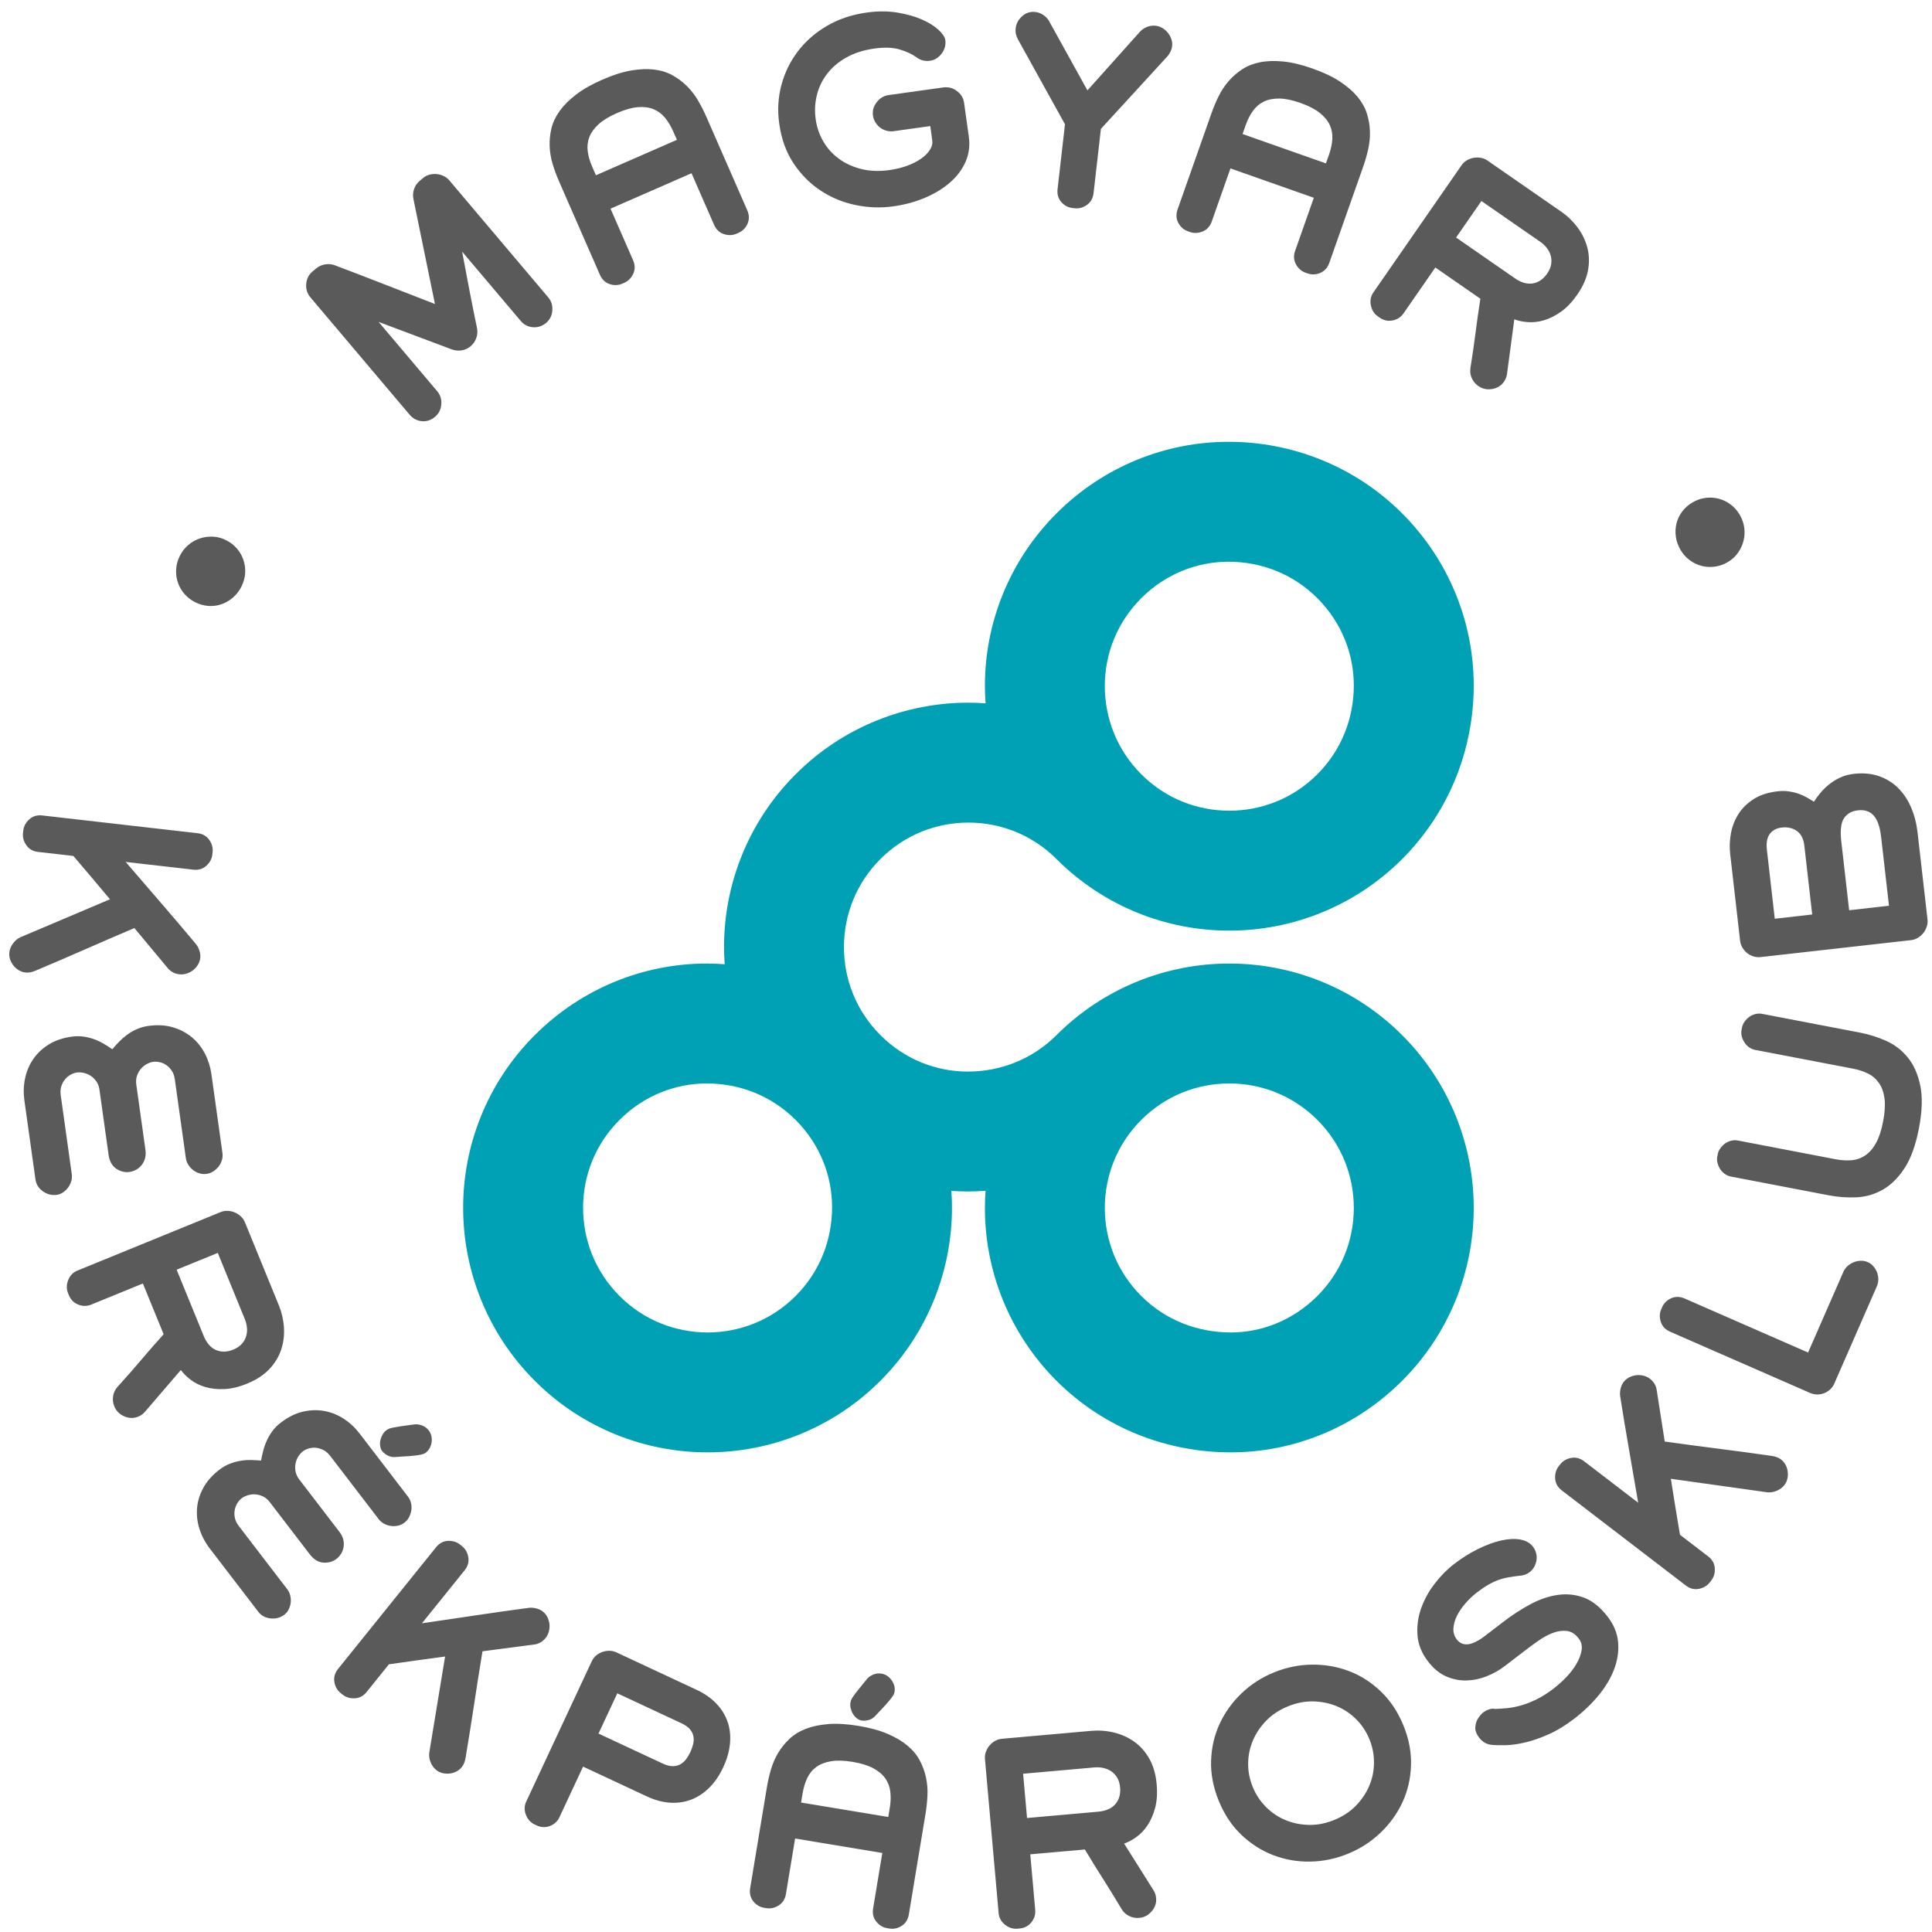
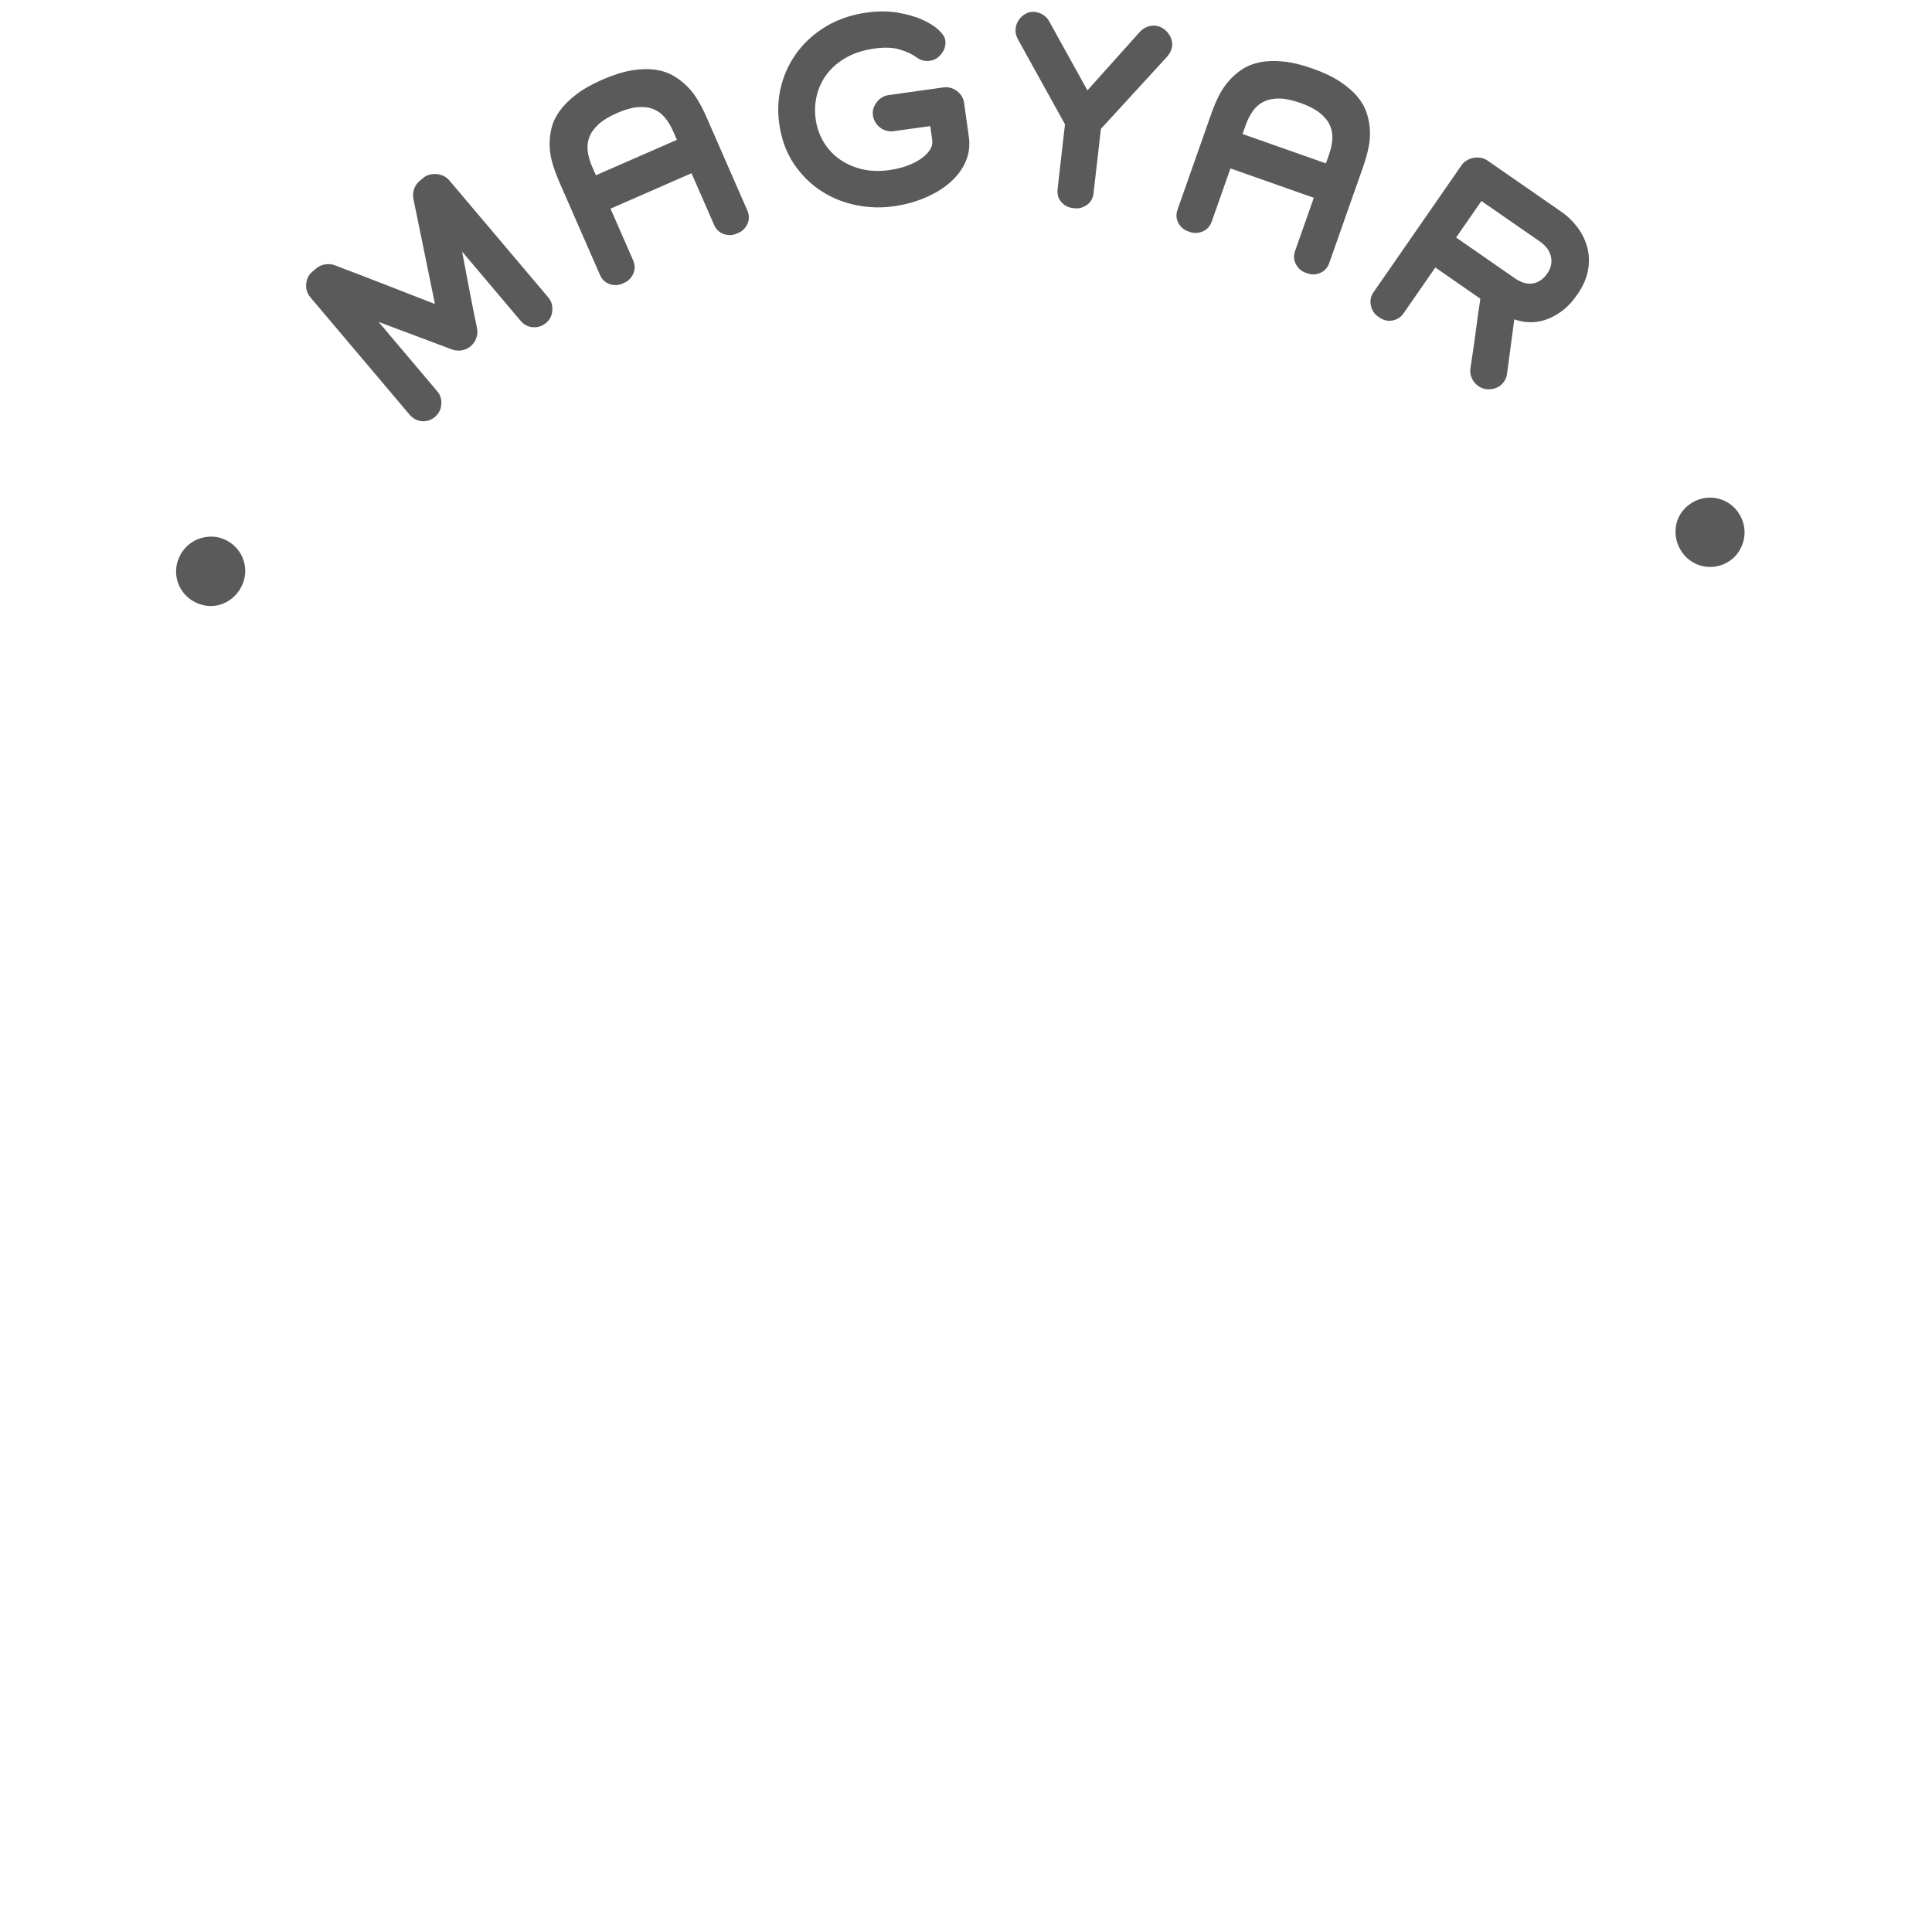
<svg xmlns="http://www.w3.org/2000/svg" width="168px" height="168px" viewBox="0 0 168 168" version="1.1">
  <title>Group</title>
  <g id="Page-1" stroke="none" stroke-width="1" fill="none" fill-rule="evenodd">
    <g id="kituzo" transform="translate(-15, -15)">
      <g id="Group" transform="translate(15.804, 15.992)">
-         <path d="M121.121,89.019 C116.984,84.879 111.514,82.788 106.092,82.795 C100.671,82.788 95.201,84.879 91.065,89.019 C91.063,89.02 91.063,89.021 91.062,89.022 C88.933,91.146 86.177,92.183 83.345,92.19 C80.6,92.185 77.878,91.139 75.754,89.019 C73.629,86.891 72.588,84.151 72.582,81.363 C72.588,78.574 73.629,75.835 75.752,73.708 C77.881,71.584 80.621,70.542 83.408,70.537 C86.196,70.542 88.935,71.583 91.064,73.706 C91.064,73.707 91.065,73.707 91.065,73.708 C95.2,77.847 100.671,79.938 106.092,79.932 L106.114,79.932 C111.528,79.932 116.989,77.842 121.121,73.708 C125.289,69.54 127.351,64.035 127.345,58.615 C127.35,53.191 125.23,47.758 121.121,43.652 C116.953,39.481 111.448,37.419 106.028,37.427 C100.604,37.422 95.171,39.541 91.064,43.652 L91.065,43.652 C86.934,47.779 84.834,53.237 84.84,58.658 C84.839,59.161 84.862,59.664 84.898,60.168 C84.402,60.133 83.905,60.11 83.408,60.11 C77.987,60.105 72.517,62.195 68.381,66.336 C64.241,70.471 62.15,75.941 62.156,81.363 C62.155,81.86 62.179,82.358 62.213,82.855 C61.696,82.818 61.178,82.793 60.66,82.794 C55.237,82.789 49.803,84.909 45.697,89.02 L45.697,89.02 C41.566,93.145 39.466,98.604 39.47,104.025 C39.466,109.447 41.547,114.928 45.698,119.075 C49.833,123.215 55.303,125.305 60.725,125.3 L60.746,125.3 C66.161,125.3 71.621,123.21 75.753,119.075 C79.923,114.908 81.984,109.402 81.977,103.983 C81.977,103.509 81.956,103.035 81.924,102.562 C82.397,102.594 82.871,102.616 83.345,102.615 L83.372,102.615 C83.88,102.615 84.389,102.591 84.897,102.555 C84.862,103.052 84.839,103.55 84.84,104.047 C84.834,109.468 86.924,114.938 91.065,119.075 C95.253,123.267 100.782,125.298 106.19,125.299 L106.221,125.299 C111.647,125.303 117.044,123.155 121.121,119.075 C125.26,114.938 127.351,109.469 127.345,104.047 C127.351,98.625 125.261,93.156 121.121,89.019 L121.121,89.019 Z M98.437,51.024 C100.562,48.902 103.285,47.857 106.028,47.853 C108.861,47.859 111.618,48.897 113.749,51.024 C115.87,53.148 116.914,55.871 116.919,58.615 C116.912,61.448 115.874,64.205 113.747,66.336 C111.621,68.459 108.88,69.5 106.092,69.506 C103.303,69.5 100.564,68.459 98.438,66.335 C96.312,64.206 95.271,61.46 95.265,58.658 C95.271,55.884 96.312,53.151 98.436,51.025 L98.437,51.024 Z M53.069,96.391 C55.194,94.27 57.918,93.225 60.66,93.22 C63.494,93.227 66.25,94.264 68.382,96.392 C70.501,98.516 71.547,101.239 71.551,103.983 C71.544,106.815 70.507,109.573 68.38,111.703 C66.253,113.826 63.513,114.867 60.725,114.874 C57.937,114.867 55.197,113.826 53.07,111.703 C50.944,109.574 49.904,106.828 49.898,104.025 C49.903,101.252 50.946,98.518 53.068,96.392 L53.069,96.391 Z M113.748,111.703 C111.626,113.821 108.92,114.87 106.221,114.874 C103.343,114.866 100.569,113.831 98.437,111.703 C96.313,109.575 95.272,106.836 95.266,104.047 C95.272,101.26 96.312,98.521 98.434,96.394 C98.434,96.393 98.435,96.392 98.436,96.392 L98.436,96.391 L98.436,96.391 C100.565,94.267 103.304,93.226 106.092,93.22 C108.88,93.226 111.62,94.267 113.748,96.391 C115.872,98.519 116.914,101.259 116.919,104.047 C116.914,106.836 115.872,109.575 113.748,111.703 L113.748,111.703 Z" id="Fill-1" fill="#00A1B4" />
-         <path d="M2.235,83.435 C3.685,82.826 5.123,82.208 6.547,81.582 C7.972,80.955 9.417,80.331 10.883,79.71 L13.764,83.168 C14.023,83.493 14.368,83.68 14.799,83.73 C15.007,83.754 15.218,83.732 15.43,83.665 C15.642,83.597 15.829,83.499 15.992,83.369 C16.155,83.24 16.292,83.083 16.405,82.899 C16.518,82.714 16.586,82.518 16.61,82.309 C16.634,82.101 16.609,81.886 16.535,81.667 C16.462,81.447 16.363,81.259 16.24,81.105 C15.236,79.904 14.221,78.71 13.194,77.522 C12.167,76.334 11.144,75.146 10.124,73.959 L16.008,74.631 C16.453,74.682 16.829,74.57 17.135,74.295 C17.441,74.02 17.616,73.695 17.659,73.319 L17.682,73.111 C17.725,72.735 17.629,72.379 17.393,72.042 C17.156,71.705 16.815,71.511 16.37,71.46 L2.871,69.917 C2.426,69.866 2.051,69.978 1.744,70.253 C1.438,70.528 1.264,70.853 1.221,71.229 L1.197,71.437 C1.154,71.813 1.251,72.169 1.487,72.506 C1.723,72.843 2.064,73.037 2.509,73.088 L5.576,73.439 C6.135,74.095 6.672,74.727 7.187,75.335 C7.702,75.943 8.227,76.567 8.76,77.206 L0.985,80.502 C0.732,80.614 0.515,80.793 0.332,81.04 C0.149,81.287 0.041,81.549 0.009,81.828 C-0.015,82.036 0.008,82.24 0.077,82.438 C0.146,82.636 0.245,82.816 0.374,82.979 C0.504,83.142 0.657,83.276 0.836,83.381 C1.014,83.486 1.207,83.55 1.416,83.574 C1.666,83.602 1.939,83.556 2.235,83.435 L2.235,83.435 Z M4.645,102.716 C4.826,102.599 4.98,102.457 5.105,102.291 C5.23,102.125 5.324,101.939 5.387,101.732 C5.45,101.525 5.467,101.318 5.438,101.11 L4.477,94.247 C4.437,93.956 4.453,93.695 4.527,93.466 C4.601,93.236 4.708,93.038 4.847,92.87 C4.986,92.702 5.147,92.566 5.331,92.463 C5.514,92.36 5.696,92.295 5.876,92.27 C6.056,92.245 6.256,92.256 6.474,92.303 C6.693,92.35 6.896,92.435 7.082,92.557 C7.269,92.679 7.433,92.84 7.574,93.04 C7.715,93.239 7.806,93.484 7.847,93.776 L8.638,99.432 C8.716,99.987 8.938,100.387 9.304,100.633 C9.671,100.878 10.055,100.973 10.457,100.917 C10.665,100.888 10.861,100.821 11.045,100.718 C11.228,100.614 11.386,100.479 11.518,100.312 C11.65,100.145 11.746,99.952 11.808,99.731 C11.869,99.511 11.88,99.261 11.841,98.984 L11.049,93.327 C11.009,93.036 11.029,92.775 11.11,92.545 C11.19,92.314 11.304,92.115 11.45,91.946 C11.596,91.777 11.764,91.64 11.954,91.536 C12.145,91.432 12.33,91.367 12.51,91.342 C12.69,91.317 12.886,91.328 13.098,91.376 C13.31,91.424 13.502,91.51 13.675,91.635 C13.848,91.759 14.002,91.921 14.136,92.122 C14.27,92.322 14.357,92.568 14.398,92.859 L15.358,99.722 C15.387,99.93 15.46,100.124 15.578,100.306 C15.695,100.488 15.837,100.641 16.003,100.766 C16.169,100.891 16.358,100.985 16.572,101.047 C16.785,101.109 16.995,101.118 17.202,101.076 C17.396,101.048 17.58,100.977 17.755,100.86 C17.929,100.744 18.079,100.606 18.206,100.447 C18.332,100.288 18.426,100.105 18.489,99.899 C18.552,99.692 18.569,99.485 18.54,99.277 L17.58,92.414 C17.491,91.776 17.301,91.178 17.011,90.62 C16.721,90.062 16.34,89.588 15.868,89.197 C15.396,88.807 14.843,88.519 14.21,88.334 C13.576,88.149 12.864,88.112 12.074,88.222 C11.713,88.273 11.377,88.369 11.065,88.512 C10.752,88.654 10.468,88.821 10.212,89.013 C9.956,89.204 9.724,89.41 9.514,89.63 C9.305,89.85 9.121,90.056 8.965,90.248 C8.761,90.106 8.532,89.958 8.277,89.803 C8.022,89.648 7.745,89.513 7.446,89.4 C7.148,89.286 6.829,89.203 6.489,89.152 C6.15,89.1 5.8,89.1 5.44,89.15 C4.649,89.261 3.975,89.492 3.416,89.844 C2.857,90.196 2.408,90.624 2.069,91.128 C1.729,91.632 1.497,92.192 1.371,92.808 C1.245,93.424 1.227,94.051 1.316,94.689 L2.277,101.552 C2.337,101.982 2.547,102.327 2.909,102.588 C3.271,102.848 3.653,102.957 4.058,102.915 C4.268,102.899 4.463,102.833 4.645,102.716 L4.645,102.716 Z M22.622,118.054 C23.107,117.538 23.45,116.971 23.651,116.352 C23.852,115.733 23.93,115.092 23.886,114.43 C23.843,113.767 23.693,113.125 23.439,112.502 L20.493,105.29 C20.413,105.096 20.294,104.925 20.136,104.778 C19.977,104.631 19.802,104.517 19.611,104.437 C19.419,104.356 19.215,104.311 18.999,104.301 C18.783,104.291 18.579,104.326 18.384,104.405 L5.923,109.496 C5.547,109.65 5.281,109.925 5.126,110.321 C4.97,110.717 4.966,111.097 5.115,111.46 L5.186,111.635 C5.345,112.024 5.615,112.295 5.996,112.45 C6.376,112.604 6.754,112.605 7.13,112.451 L11.621,110.616 L13.424,115.029 C13.06,115.435 12.713,115.826 12.384,116.203 C12.053,116.58 11.733,116.952 11.423,117.321 C11.112,117.69 10.794,118.058 10.468,118.426 C10.141,118.794 9.796,119.18 9.433,119.586 C9.214,119.827 9.08,120.101 9.032,120.408 C8.983,120.715 9.017,121.011 9.134,121.296 C9.298,121.698 9.587,121.988 10,122.167 C10.413,122.346 10.814,122.356 11.203,122.198 C11.449,122.097 11.649,121.955 11.801,121.772 L14.921,118.138 C15.131,118.43 15.417,118.714 15.779,118.99 C16.141,119.265 16.563,119.475 17.046,119.618 C17.527,119.761 18.074,119.822 18.685,119.799 C19.295,119.776 19.964,119.617 20.69,119.32 C21.493,118.992 22.137,118.57 22.622,118.054 L22.622,118.054 Z M17.977,116.401 C17.518,116.203 17.162,115.793 16.907,115.171 L14.556,109.417 L18.133,107.956 L20.484,113.71 C20.58,113.943 20.641,114.186 20.669,114.44 C20.697,114.693 20.675,114.944 20.603,115.193 C20.53,115.441 20.403,115.667 20.222,115.87 C20.04,116.073 19.793,116.238 19.482,116.365 C18.938,116.587 18.436,116.6 17.977,116.401 L17.977,116.401 Z M36.727,124.409 C36.779,124.016 36.694,123.676 36.473,123.387 C36.328,123.198 36.142,123.059 35.914,122.969 C35.686,122.879 35.466,122.845 35.253,122.866 C34.756,122.931 34.356,122.985 34.056,123.03 C33.755,123.076 33.518,123.117 33.343,123.153 C33.168,123.19 33.044,123.229 32.968,123.269 C32.893,123.309 32.833,123.346 32.789,123.38 C32.645,123.491 32.529,123.627 32.443,123.791 C32.356,123.954 32.297,124.118 32.265,124.284 C32.233,124.45 32.231,124.614 32.26,124.778 C32.288,124.941 32.341,125.073 32.417,125.173 C32.537,125.329 32.694,125.459 32.89,125.565 C33.085,125.671 33.294,125.718 33.515,125.707 C34.058,125.679 34.491,125.651 34.814,125.624 C35.137,125.597 35.393,125.568 35.582,125.539 C35.771,125.508 35.909,125.477 35.999,125.444 C36.088,125.411 36.16,125.373 36.216,125.33 C36.505,125.109 36.675,124.802 36.727,124.409 L36.727,124.409 Z M24.279,138.994 C24.379,138.802 24.443,138.604 24.47,138.398 C24.497,138.192 24.487,137.983 24.44,137.772 C24.393,137.561 24.306,137.372 24.178,137.206 L19.962,131.706 C19.783,131.473 19.669,131.238 19.62,131.002 C19.571,130.766 19.566,130.541 19.605,130.326 C19.643,130.111 19.716,129.914 19.825,129.734 C19.934,129.553 20.06,129.408 20.205,129.297 C20.349,129.186 20.528,129.097 20.742,129.031 C20.955,128.964 21.173,128.938 21.396,128.952 C21.619,128.967 21.84,129.026 22.062,129.13 C22.282,129.234 22.482,129.403 22.661,129.636 L26.137,134.169 C26.477,134.614 26.868,134.853 27.308,134.886 C27.748,134.919 28.129,134.812 28.451,134.565 C28.618,134.437 28.755,134.283 28.864,134.103 C28.973,133.922 29.043,133.727 29.076,133.517 C29.109,133.306 29.098,133.09 29.042,132.868 C28.987,132.646 28.874,132.424 28.703,132.202 L25.228,127.669 C25.049,127.435 24.938,127.198 24.895,126.958 C24.851,126.718 24.852,126.488 24.896,126.269 C24.94,126.05 25.019,125.848 25.133,125.664 C25.247,125.479 25.377,125.332 25.521,125.221 C25.665,125.11 25.842,125.024 26.05,124.961 C26.257,124.899 26.467,124.879 26.679,124.902 C26.891,124.925 27.104,124.99 27.32,125.099 C27.535,125.207 27.732,125.378 27.911,125.611 L32.128,131.111 C32.255,131.278 32.415,131.411 32.606,131.511 C32.798,131.611 32.997,131.675 33.203,131.702 C33.409,131.73 33.62,131.717 33.837,131.666 C34.053,131.615 34.24,131.52 34.399,131.381 C34.554,131.262 34.679,131.108 34.774,130.921 C34.868,130.734 34.931,130.54 34.963,130.34 C34.994,130.139 34.986,129.933 34.94,129.722 C34.892,129.511 34.805,129.323 34.677,129.156 L30.461,123.656 C30.069,123.145 29.609,122.718 29.082,122.376 C28.555,122.033 27.989,121.808 27.387,121.701 C26.784,121.593 26.161,121.615 25.518,121.766 C24.876,121.917 24.238,122.236 23.605,122.721 C23.316,122.943 23.07,123.192 22.869,123.47 C22.667,123.748 22.502,124.033 22.374,124.326 C22.245,124.619 22.144,124.912 22.071,125.207 C21.996,125.502 21.938,125.771 21.896,126.015 C21.65,125.993 21.377,125.977 21.079,125.967 C20.781,125.958 20.473,125.977 20.158,126.025 C19.841,126.073 19.523,126.159 19.203,126.281 C18.882,126.404 18.577,126.576 18.288,126.797 C17.655,127.283 17.182,127.816 16.869,128.397 C16.556,128.979 16.376,129.572 16.329,130.178 C16.282,130.784 16.355,131.386 16.55,131.984 C16.743,132.582 17.036,133.137 17.428,133.648 L21.645,139.148 C21.909,139.492 22.262,139.689 22.705,139.737 C23.148,139.786 23.535,139.692 23.866,139.456 C24.041,139.339 24.178,139.186 24.279,138.994 L24.279,138.994 Z M39.675,151.899 C39.935,150.347 40.182,148.802 40.415,147.264 C40.647,145.725 40.893,144.171 41.151,142.599 L45.614,142.014 C46.027,141.969 46.37,141.778 46.642,141.44 C46.774,141.276 46.868,141.087 46.924,140.872 C46.981,140.657 46.998,140.446 46.976,140.239 C46.953,140.032 46.894,139.832 46.799,139.638 C46.703,139.444 46.574,139.282 46.41,139.15 C46.247,139.018 46.052,138.925 45.827,138.869 C45.602,138.814 45.391,138.797 45.195,138.818 C43.643,139.025 42.091,139.244 40.538,139.477 C38.985,139.709 37.434,139.938 35.886,140.165 L39.6,135.553 C39.881,135.204 39.987,134.826 39.919,134.421 C39.85,134.015 39.669,133.694 39.374,133.456 L39.211,133.325 C38.916,133.088 38.563,132.979 38.152,132.998 C37.741,133.018 37.395,133.202 37.114,133.551 L28.592,144.133 C28.311,144.482 28.205,144.859 28.273,145.265 C28.342,145.67 28.523,145.992 28.818,146.229 L28.981,146.361 C29.276,146.598 29.628,146.707 30.04,146.687 C30.451,146.668 30.797,146.484 31.078,146.135 L33.014,143.731 C33.867,143.609 34.689,143.493 35.478,143.383 C36.268,143.273 37.075,143.163 37.9,143.054 L36.528,151.387 C36.487,151.66 36.523,151.94 36.633,152.227 C36.744,152.513 36.908,152.745 37.126,152.92 C37.29,153.052 37.474,153.142 37.678,153.19 C37.882,153.237 38.088,153.25 38.295,153.228 C38.501,153.205 38.697,153.147 38.881,153.052 C39.064,152.958 39.222,152.829 39.354,152.665 C39.512,152.469 39.619,152.214 39.675,151.899 L39.675,151.899 Z M62.673,150.607 C62.733,149.932 62.663,149.304 62.463,148.724 C62.262,148.144 61.936,147.617 61.485,147.144 C61.034,146.67 60.466,146.274 59.781,145.954 L52.798,142.693 C52.608,142.605 52.409,142.558 52.202,142.554 C51.995,142.55 51.791,142.583 51.589,142.651 C51.387,142.719 51.204,142.822 51.039,142.961 C50.873,143.101 50.743,143.272 50.649,143.474 L44.954,155.671 C44.782,156.04 44.773,156.422 44.928,156.818 C45.083,157.215 45.338,157.496 45.693,157.662 L45.864,157.742 C46.245,157.92 46.627,157.936 47.012,157.791 C47.396,157.646 47.674,157.39 47.846,157.022 L49.898,152.626 L55.454,155.221 C56.14,155.54 56.808,155.722 57.461,155.763 C58.113,155.805 58.726,155.717 59.3,155.498 C59.873,155.279 60.398,154.933 60.874,154.46 C61.35,153.987 61.753,153.395 62.085,152.685 C62.417,151.974 62.613,151.282 62.673,150.607 L62.673,150.607 Z M58.88,151.953 C58.747,152.138 58.584,152.29 58.389,152.407 C58.195,152.525 57.969,152.586 57.712,152.589 C57.454,152.593 57.154,152.514 56.811,152.354 L51.24,149.753 L52.875,146.252 L58.446,148.853 C58.789,149.013 59.042,149.193 59.204,149.393 C59.367,149.592 59.465,149.804 59.5,150.029 C59.534,150.254 59.522,150.48 59.462,150.707 C59.402,150.934 59.325,151.149 59.231,151.352 C59.13,151.568 59.013,151.768 58.88,151.953 L58.88,151.953 Z M76.726,145.112 C76.496,144.791 76.201,144.6 75.842,144.54 C75.607,144.501 75.376,144.527 75.148,144.617 C74.92,144.707 74.736,144.833 74.596,144.994 C74.276,145.381 74.022,145.694 73.834,145.932 C73.645,146.17 73.5,146.363 73.398,146.509 C73.295,146.655 73.23,146.768 73.203,146.849 C73.175,146.93 73.157,146.998 73.148,147.053 C73.118,147.232 73.127,147.411 73.176,147.589 C73.224,147.768 73.294,147.928 73.384,148.071 C73.473,148.214 73.585,148.335 73.717,148.435 C73.85,148.535 73.978,148.595 74.102,148.616 C74.296,148.648 74.5,148.636 74.715,148.579 C74.93,148.522 75.115,148.415 75.269,148.256 C75.646,147.864 75.943,147.548 76.16,147.307 C76.378,147.066 76.545,146.87 76.662,146.72 C76.779,146.569 76.859,146.451 76.902,146.366 C76.944,146.28 76.971,146.203 76.983,146.134 C77.042,145.775 76.957,145.435 76.726,145.112 L76.726,145.112 Z M78.227,165.477 L79.679,156.713 C79.763,156.202 79.818,155.679 79.843,155.144 C79.868,154.609 79.826,154.087 79.719,153.58 C79.611,153.073 79.434,152.582 79.186,152.108 C78.938,151.634 78.583,151.203 78.123,150.814 C77.662,150.426 77.084,150.082 76.389,149.782 C75.694,149.483 74.849,149.25 73.854,149.085 C72.86,148.921 71.985,148.868 71.23,148.927 C70.475,148.987 69.817,149.126 69.256,149.345 C68.694,149.565 68.22,149.859 67.833,150.227 C67.445,150.596 67.119,151.003 66.853,151.448 C66.588,151.894 66.381,152.374 66.232,152.889 C66.082,153.403 65.966,153.916 65.881,154.427 L64.429,163.191 C64.356,163.633 64.444,164.013 64.695,164.331 C64.945,164.649 65.262,164.84 65.646,164.904 L65.832,164.934 C66.202,164.996 66.561,164.917 66.907,164.697 C67.253,164.478 67.463,164.148 67.537,163.705 L68.336,158.878 L75.919,160.135 L75.119,164.962 C75.046,165.404 75.138,165.784 75.395,166.104 C75.652,166.423 75.966,166.613 76.337,166.675 L76.522,166.705 C76.906,166.769 77.268,166.691 77.608,166.47 C77.947,166.25 78.154,165.919 78.227,165.477 L78.227,165.477 Z M76.437,157.006 L68.855,155.75 L68.989,154.942 C69.069,154.459 69.202,154.019 69.389,153.625 C69.575,153.23 69.839,152.908 70.18,152.659 C70.521,152.411 70.948,152.244 71.462,152.159 C71.975,152.073 72.6,152.092 73.336,152.214 C74.072,152.336 74.669,152.52 75.128,152.766 C75.586,153.012 75.937,153.308 76.179,153.653 C76.422,153.999 76.568,154.388 76.617,154.822 C76.666,155.256 76.651,155.715 76.571,156.198 L76.437,157.006 Z M99.135,151.935 C98.786,151.32 98.344,150.825 97.812,150.45 C97.28,150.076 96.691,149.812 96.045,149.659 C95.399,149.505 94.741,149.458 94.072,149.518 L86.311,150.207 C86.102,150.225 85.904,150.289 85.717,150.397 C85.529,150.505 85.369,150.638 85.236,150.798 C85.102,150.957 84.999,151.139 84.926,151.342 C84.852,151.545 84.825,151.751 84.844,151.96 L86.034,165.369 C86.07,165.773 86.254,166.108 86.587,166.374 C86.92,166.639 87.282,166.755 87.672,166.72 L87.86,166.703 C88.279,166.666 88.618,166.489 88.878,166.17 C89.137,165.852 89.25,165.491 89.214,165.086 L88.785,160.254 L93.533,159.833 C93.813,160.3 94.085,160.747 94.348,161.173 C94.61,161.6 94.872,162.015 95.133,162.421 C95.394,162.827 95.652,163.239 95.907,163.659 C96.162,164.079 96.43,164.523 96.711,164.99 C96.876,165.27 97.098,165.479 97.378,165.616 C97.656,165.752 97.95,165.807 98.256,165.78 C98.689,165.742 99.051,165.551 99.344,165.209 C99.637,164.867 99.765,164.487 99.728,164.068 C99.704,163.804 99.627,163.571 99.497,163.372 L96.945,159.319 C97.286,159.204 97.642,159.015 98.012,158.75 C98.381,158.485 98.706,158.144 98.985,157.725 C99.264,157.307 99.483,156.803 99.642,156.212 C99.8,155.622 99.845,154.936 99.775,154.155 C99.698,153.291 99.485,152.551 99.135,151.935 L99.135,151.935 Z M96.187,155.886 C95.862,156.267 95.365,156.486 94.696,156.546 L88.504,157.096 L88.162,153.247 L94.354,152.697 C94.605,152.675 94.856,152.688 95.106,152.736 C95.356,152.784 95.589,152.879 95.806,153.021 C96.022,153.164 96.201,153.352 96.341,153.585 C96.481,153.819 96.566,154.103 96.596,154.438 C96.648,155.023 96.511,155.506 96.187,155.886 L96.187,155.886 Z M119.263,146.084 C118.432,145.29 117.507,144.7 116.487,144.315 C115.468,143.93 114.394,143.745 113.266,143.759 C112.138,143.774 111.042,143.999 109.98,144.433 C108.904,144.872 107.961,145.481 107.152,146.257 C106.343,147.034 105.709,147.917 105.251,148.906 C104.793,149.895 104.545,150.963 104.508,152.113 C104.471,153.262 104.694,154.427 105.176,155.606 C105.657,156.785 106.313,157.769 107.141,158.557 C107.97,159.345 108.895,159.935 109.917,160.327 C110.939,160.718 112.01,160.905 113.129,160.886 C114.248,160.867 115.345,160.638 116.421,160.199 C117.484,159.765 118.423,159.158 119.239,158.378 C120.055,157.599 120.692,156.715 121.15,155.726 C121.608,154.737 121.855,153.668 121.892,152.519 C121.929,151.37 121.71,150.212 121.233,149.045 C120.751,147.866 120.094,146.879 119.263,146.084 L119.263,146.084 Z M118.673,152.303 C118.667,153.009 118.528,153.678 118.257,154.31 C117.986,154.943 117.597,155.518 117.09,156.035 C116.583,156.552 115.96,156.961 115.222,157.263 C114.483,157.565 113.751,157.709 113.027,157.695 C112.303,157.681 111.623,157.543 110.987,157.281 C110.35,157.019 109.783,156.638 109.284,156.139 C108.785,155.64 108.4,155.06 108.13,154.399 C107.855,153.725 107.722,153.038 107.731,152.339 C107.74,151.639 107.88,150.973 108.151,150.341 C108.422,149.708 108.811,149.134 109.318,148.616 C109.825,148.099 110.448,147.69 111.187,147.388 C111.926,147.086 112.657,146.942 113.381,146.956 C114.105,146.971 114.785,147.108 115.422,147.37 C116.058,147.632 116.624,148.01 117.121,148.502 C117.617,148.995 118.003,149.579 118.278,150.252 C118.548,150.913 118.68,151.597 118.673,152.303 L118.673,152.303 Z M136.944,137.939 C136.212,137.665 135.451,137.583 134.662,137.695 C133.873,137.807 133.078,138.078 132.277,138.507 C131.475,138.937 130.69,139.446 129.922,140.035 L128.319,141.264 C127.195,142.126 126.38,142.227 125.875,141.568 C125.652,141.277 125.554,140.948 125.581,140.581 C125.608,140.214 125.716,139.848 125.903,139.482 C126.09,139.117 126.337,138.759 126.642,138.41 C126.947,138.06 127.267,137.758 127.6,137.502 C127.989,137.204 128.337,136.968 128.645,136.794 C128.952,136.62 129.245,136.484 129.523,136.385 C129.8,136.288 130.079,136.214 130.36,136.167 C130.641,136.119 130.959,136.074 131.314,136.03 C131.656,136.016 131.954,135.91 132.21,135.714 C132.377,135.587 132.509,135.432 132.608,135.25 C132.707,135.069 132.772,134.877 132.804,134.677 C132.835,134.476 132.825,134.273 132.772,134.066 C132.719,133.859 132.629,133.673 132.501,133.506 C132.246,133.173 131.874,132.964 131.386,132.879 C130.898,132.795 130.342,132.824 129.719,132.966 C129.097,133.109 128.433,133.354 127.728,133.699 C127.023,134.046 126.326,134.483 125.637,135.011 C125.037,135.471 124.479,136.036 123.961,136.707 C123.443,137.378 123.047,138.095 122.774,138.86 C122.501,139.625 122.396,140.407 122.457,141.207 C122.518,142.007 122.822,142.763 123.367,143.473 C123.844,144.096 124.373,144.532 124.954,144.783 C125.535,145.035 126.125,145.152 126.722,145.135 C127.318,145.119 127.904,144.996 128.48,144.766 C129.055,144.537 129.571,144.247 130.027,143.897 L131.83,142.515 C132.175,142.25 132.555,141.973 132.968,141.682 C133.381,141.392 133.796,141.166 134.212,141.006 C134.629,140.846 135.034,140.786 135.428,140.828 C135.822,140.87 136.173,141.091 136.48,141.491 C136.71,141.791 136.791,142.134 136.725,142.52 C136.659,142.906 136.509,143.298 136.276,143.698 C136.043,144.097 135.747,144.483 135.388,144.855 C135.028,145.228 134.665,145.555 134.297,145.836 C133.763,146.246 133.251,146.569 132.759,146.804 C132.268,147.039 131.81,147.214 131.385,147.328 C130.96,147.442 130.566,147.516 130.201,147.548 C129.838,147.58 129.51,147.602 129.218,147.614 C129.044,147.571 128.86,147.584 128.666,147.654 C128.472,147.723 128.296,147.818 128.141,147.937 C127.924,148.139 127.755,148.356 127.634,148.59 C127.538,148.787 127.488,149.016 127.483,149.274 C127.479,149.534 127.592,149.813 127.822,150.113 C128.095,150.469 128.437,150.674 128.849,150.728 C129.194,150.764 129.622,150.775 130.133,150.763 C130.644,150.751 131.216,150.669 131.85,150.518 C132.484,150.367 133.159,150.132 133.875,149.812 C134.592,149.492 135.327,149.042 136.083,148.463 C136.894,147.841 137.603,147.161 138.21,146.423 C138.817,145.685 139.268,144.926 139.561,144.146 C139.854,143.367 139.968,142.589 139.901,141.812 C139.835,141.035 139.534,140.298 138.999,139.599 C138.361,138.768 137.676,138.214 136.944,137.939 L136.944,137.939 Z M153.287,125.612 C151.73,125.388 150.179,125.179 148.635,124.983 C147.092,124.788 145.532,124.579 143.955,124.358 L143.262,119.911 C143.208,119.499 143.009,119.161 142.664,118.896 C142.498,118.769 142.306,118.679 142.09,118.628 C141.873,118.577 141.662,118.565 141.456,118.592 C141.25,118.619 141.051,118.683 140.859,118.783 C140.668,118.883 140.508,119.016 140.38,119.183 C140.253,119.35 140.164,119.546 140.114,119.773 C140.064,119.999 140.052,120.21 140.078,120.406 C140.322,121.952 140.578,123.498 140.848,125.045 C141.117,126.593 141.383,128.138 141.647,129.68 L136.947,126.077 C136.592,125.805 136.212,125.708 135.808,125.786 C135.404,125.864 135.087,126.053 134.857,126.353 L134.729,126.52 C134.499,126.82 134.399,127.175 134.428,127.586 C134.457,127.996 134.65,128.338 135.005,128.61 L145.788,136.877 C146.143,137.15 146.523,137.247 146.927,137.169 C147.331,137.09 147.648,136.901 147.878,136.601 L148.006,136.434 C148.236,136.134 148.336,135.779 148.307,135.369 C148.278,134.958 148.086,134.617 147.73,134.344 L145.28,132.466 C145.138,131.616 145.002,130.798 144.873,130.011 C144.745,129.224 144.616,128.42 144.487,127.598 L152.85,128.77 C153.124,128.804 153.403,128.762 153.687,128.644 C153.971,128.527 154.199,128.357 154.369,128.135 C154.497,127.968 154.582,127.782 154.625,127.577 C154.668,127.372 154.675,127.166 154.648,126.96 C154.621,126.754 154.558,126.56 154.459,126.378 C154.36,126.197 154.227,126.042 154.061,125.914 C153.861,125.761 153.603,125.66 153.287,125.612 L153.287,125.612 Z M161,108.64 C160.791,108.648 160.589,108.689 160.395,108.765 C160.202,108.841 160.024,108.95 159.862,109.093 C159.7,109.237 159.577,109.404 159.493,109.596 L156.421,116.619 L145.685,111.922 C145.275,111.743 144.885,111.735 144.515,111.9 C144.145,112.065 143.882,112.325 143.726,112.682 L143.65,112.854 C143.5,113.198 143.488,113.565 143.616,113.955 C143.743,114.344 144.012,114.629 144.423,114.808 L156.601,120.136 C156.794,120.22 156.997,120.263 157.209,120.266 C157.423,120.268 157.626,120.231 157.819,120.156 C158.012,120.082 158.186,119.972 158.341,119.827 C158.496,119.682 158.615,119.514 158.699,119.323 L162.398,110.867 C162.482,110.675 162.525,110.472 162.527,110.259 C162.528,110.046 162.491,109.842 162.416,109.649 C162.34,109.455 162.234,109.279 162.097,109.12 C161.96,108.961 161.796,108.839 161.603,108.755 C161.411,108.671 161.21,108.632 161,108.64 L161,108.64 Z M160.94,88.801 L152.422,87.169 C152.229,87.132 152.036,87.138 151.841,87.186 C151.647,87.235 151.471,87.315 151.314,87.427 C151.157,87.54 151.02,87.678 150.903,87.841 C150.787,88.004 150.711,88.175 150.677,88.353 L150.637,88.559 C150.6,88.752 150.607,88.942 150.656,89.13 C150.706,89.318 150.783,89.493 150.887,89.655 C150.992,89.818 151.125,89.957 151.288,90.074 C151.451,90.191 151.629,90.267 151.821,90.304 L160.339,91.936 C160.821,92.029 161.256,92.173 161.646,92.368 C162.036,92.564 162.354,92.843 162.598,93.203 C162.843,93.564 162.999,94.011 163.068,94.544 C163.137,95.078 163.097,95.736 162.946,96.52 C162.796,97.304 162.591,97.931 162.329,98.401 C162.068,98.871 161.758,99.229 161.397,99.473 C161.037,99.718 160.639,99.859 160.204,99.897 C159.769,99.935 159.311,99.907 158.83,99.815 L150.312,98.183 C150.119,98.146 149.926,98.152 149.731,98.2 C149.537,98.248 149.361,98.329 149.204,98.441 C149.047,98.554 148.91,98.692 148.793,98.854 C148.676,99.017 148.601,99.188 148.567,99.367 L148.527,99.573 C148.49,99.766 148.497,99.956 148.546,100.143 C148.596,100.331 148.673,100.506 148.777,100.669 C148.882,100.831 149.015,100.971 149.178,101.088 C149.341,101.204 149.519,101.281 149.711,101.318 L158.229,102.95 C158.999,103.098 159.786,103.156 160.59,103.124 C161.395,103.093 162.156,102.879 162.873,102.482 C163.591,102.085 164.23,101.463 164.792,100.615 C165.353,99.768 165.776,98.601 166.061,97.116 C166.345,95.631 166.383,94.392 166.175,93.396 C165.966,92.402 165.602,91.587 165.082,90.953 C164.562,90.319 163.934,89.838 163.199,89.512 C162.463,89.186 161.71,88.949 160.94,88.801 L160.94,88.801 Z M159.202,66.626 C158.841,66.794 158.515,66.997 158.225,67.235 C157.936,67.472 157.682,67.723 157.466,67.987 C157.25,68.252 157.07,68.498 156.927,68.725 C156.76,68.618 156.57,68.502 156.359,68.378 C156.147,68.254 155.909,68.144 155.645,68.047 C155.38,67.951 155.09,67.878 154.774,67.83 C154.459,67.781 154.12,67.778 153.758,67.819 C152.952,67.911 152.272,68.13 151.72,68.475 C151.167,68.82 150.726,69.244 150.396,69.747 C150.066,70.249 149.841,70.807 149.721,71.42 C149.6,72.032 149.576,72.651 149.648,73.277 L150.511,80.83 C150.535,81.039 150.603,81.235 150.716,81.42 C150.829,81.604 150.966,81.761 151.129,81.89 C151.292,82.02 151.475,82.115 151.679,82.176 C151.884,82.237 152.09,82.256 152.299,82.232 L165.383,80.758 C165.592,80.734 165.788,80.666 165.973,80.553 C166.157,80.44 166.314,80.303 166.443,80.14 C166.573,79.977 166.671,79.793 166.739,79.588 C166.808,79.383 166.83,79.176 166.806,78.968 L165.943,71.415 C165.85,70.608 165.661,69.872 165.373,69.208 C165.086,68.543 164.708,67.98 164.24,67.519 C163.772,67.059 163.215,66.717 162.569,66.495 C161.924,66.273 161.198,66.208 160.391,66.3 C159.96,66.349 159.563,66.458 159.202,66.626 L159.202,66.626 Z M155.453,71.272 C155.814,71.533 156.028,71.956 156.095,72.54 L156.779,78.528 L153.524,78.9 L152.84,72.912 C152.77,72.301 152.854,71.836 153.093,71.52 C153.332,71.204 153.674,71.021 154.119,70.97 C154.647,70.909 155.092,71.01 155.453,71.272 L155.453,71.272 Z M162.126,69.927 C162.458,70.298 162.673,70.915 162.771,71.777 L163.456,77.765 L159.992,78.161 L159.308,72.173 C159.2,71.227 159.278,70.556 159.543,70.159 C159.807,69.763 160.211,69.533 160.753,69.471 C161.337,69.405 161.795,69.557 162.126,69.927 L162.126,69.927 Z" id="Fill-3" fill="#595A59" />
        <path d="M17.694,45.673 C17.303,45.658 16.924,45.712 16.558,45.835 C16.192,45.958 15.859,46.149 15.559,46.406 C15.259,46.664 15.016,46.98 14.829,47.356 C14.642,47.733 14.537,48.118 14.513,48.512 C14.489,48.907 14.538,49.287 14.661,49.653 C14.784,50.019 14.974,50.352 15.232,50.652 C15.489,50.952 15.806,51.195 16.182,51.382 C16.558,51.569 16.943,51.675 17.338,51.699 C17.732,51.723 18.11,51.672 18.469,51.545 C18.829,51.419 19.16,51.225 19.463,50.961 C19.766,50.697 20.011,50.377 20.198,50.001 C20.385,49.625 20.491,49.24 20.515,48.845 C20.539,48.451 20.489,48.07 20.366,47.704 C20.243,47.338 20.053,47.006 19.796,46.706 C19.538,46.406 19.221,46.162 18.845,45.975 C18.469,45.788 18.085,45.688 17.694,45.673 L17.694,45.673 Z M46.87,24.867 L38.26,14.684 C38.124,14.524 37.958,14.399 37.762,14.307 C37.566,14.217 37.365,14.162 37.158,14.145 C36.95,14.128 36.745,14.145 36.542,14.198 C36.339,14.25 36.157,14.344 35.997,14.48 L35.66,14.765 C35.446,14.946 35.293,15.176 35.2,15.456 C35.107,15.737 35.088,16.018 35.144,16.301 L37.017,25.443 C35.544,24.873 34.082,24.304 32.63,23.735 C31.177,23.167 29.738,22.614 28.313,22.077 C28.043,21.975 27.76,21.949 27.463,21.999 C27.165,22.049 26.91,22.164 26.696,22.344 L26.359,22.629 C26.039,22.9 25.86,23.258 25.823,23.702 C25.786,24.146 25.912,24.539 26.201,24.881 L34.811,35.064 C35.1,35.406 35.456,35.595 35.879,35.632 C36.301,35.669 36.683,35.543 37.022,35.256 C37.352,34.978 37.534,34.617 37.57,34.175 C37.605,33.732 37.487,33.35 37.216,33.03 L32.118,27 L38.514,29.403 C38.794,29.495 39.076,29.518 39.359,29.471 C39.642,29.425 39.896,29.306 40.122,29.115 C40.347,28.925 40.509,28.692 40.608,28.416 C40.706,28.14 40.732,27.866 40.686,27.594 C40.454,26.47 40.23,25.357 40.017,24.254 C39.803,23.152 39.59,22.03 39.38,20.888 L44.464,26.901 C44.754,27.243 45.112,27.43 45.54,27.463 C45.968,27.495 46.352,27.367 46.692,27.08 C47.011,26.811 47.188,26.455 47.223,26.012 C47.259,25.57 47.141,25.188 46.87,24.867 L46.87,24.867 Z M64.175,17.294 L60.614,9.155 C60.407,8.681 60.168,8.213 59.897,7.75 C59.626,7.288 59.307,6.874 58.94,6.507 C58.573,6.14 58.157,5.826 57.691,5.563 C57.224,5.302 56.692,5.133 56.094,5.058 C55.496,4.984 54.824,5.011 54.078,5.138 C53.332,5.266 52.497,5.532 51.573,5.936 C50.65,6.34 49.888,6.773 49.287,7.234 C48.687,7.696 48.211,8.171 47.86,8.661 C47.509,9.151 47.271,9.656 47.147,10.176 C47.023,10.696 46.972,11.215 46.992,11.734 C47.013,12.252 47.101,12.767 47.256,13.28 C47.412,13.793 47.593,14.286 47.801,14.761 L51.361,22.899 C51.541,23.31 51.822,23.58 52.205,23.71 C52.589,23.84 52.959,23.828 53.316,23.672 L53.488,23.596 C53.831,23.446 54.089,23.184 54.26,22.811 C54.431,22.439 54.427,22.047 54.247,21.637 L52.286,17.154 L59.328,14.073 L61.289,18.556 C61.468,18.967 61.753,19.236 62.142,19.363 C62.532,19.491 62.899,19.479 63.243,19.329 L63.415,19.253 C63.772,19.097 64.032,18.834 64.197,18.464 C64.362,18.094 64.354,17.704 64.175,17.294 L64.175,17.294 Z M58.057,11.168 L51.015,14.249 L50.687,13.498 C50.49,13.049 50.363,12.609 50.304,12.176 C50.245,11.743 50.291,11.33 50.441,10.935 C50.591,10.541 50.858,10.168 51.243,9.817 C51.627,9.466 52.16,9.14 52.844,8.841 C53.528,8.542 54.129,8.371 54.647,8.327 C55.166,8.284 55.621,8.341 56.013,8.498 C56.404,8.656 56.739,8.902 57.017,9.239 C57.295,9.576 57.532,9.969 57.728,10.418 L58.057,11.168 Z M83.442,10.901 L83.029,7.948 C82.971,7.532 82.764,7.19 82.408,6.922 C82.052,6.653 81.653,6.55 81.209,6.612 L76.467,7.276 C76.051,7.334 75.706,7.541 75.431,7.898 C75.155,8.255 75.047,8.641 75.105,9.057 C75.134,9.265 75.204,9.46 75.314,9.642 C75.425,9.825 75.563,9.979 75.729,10.104 C75.895,10.229 76.08,10.32 76.286,10.376 C76.492,10.432 76.699,10.445 76.907,10.416 L80.089,9.971 L80.263,11.219 C80.3,11.482 80.235,11.75 80.068,12.02 C79.901,12.291 79.654,12.545 79.326,12.781 C78.999,13.018 78.597,13.226 78.12,13.406 C77.643,13.586 77.114,13.716 76.532,13.798 C75.644,13.922 74.831,13.891 74.091,13.705 C73.351,13.519 72.701,13.221 72.142,12.811 C71.583,12.402 71.131,11.9 70.786,11.304 C70.441,10.71 70.222,10.072 70.127,9.393 C70.026,8.672 70.058,7.971 70.225,7.291 C70.391,6.61 70.689,5.989 71.119,5.427 C71.55,4.865 72.109,4.391 72.797,4.004 C73.485,3.619 74.294,3.36 75.223,3.23 C76.11,3.106 76.849,3.134 77.439,3.312 C78.03,3.492 78.514,3.717 78.891,3.989 C79.239,4.252 79.628,4.353 80.058,4.293 C80.473,4.234 80.815,4.024 81.082,3.661 C81.35,3.299 81.454,2.91 81.396,2.494 C81.359,2.23 81.162,1.933 80.805,1.601 C80.447,1.269 79.964,0.97 79.354,0.701 C78.744,0.434 78.03,0.233 77.213,0.1 C76.395,-0.033 75.508,-0.033 74.552,0.101 C73.262,0.282 72.111,0.669 71.099,1.263 C70.086,1.857 69.246,2.593 68.577,3.471 C67.908,4.349 67.43,5.328 67.143,6.407 C66.856,7.486 66.793,8.601 66.954,9.752 C67.144,11.111 67.569,12.278 68.228,13.253 C68.887,14.228 69.68,15.015 70.605,15.613 C71.529,16.212 72.538,16.622 73.629,16.844 C74.72,17.066 75.799,17.102 76.867,16.953 C77.879,16.811 78.812,16.557 79.665,16.19 C80.519,15.824 81.244,15.375 81.842,14.847 C82.439,14.318 82.882,13.719 83.17,13.049 C83.458,12.38 83.549,11.664 83.442,10.901 L83.442,10.901 Z M101.051,2.407 C100.982,2.208 100.883,2.028 100.754,1.865 C100.624,1.703 100.467,1.565 100.283,1.452 C100.099,1.34 99.902,1.271 99.694,1.247 C99.443,1.219 99.197,1.251 98.954,1.342 C98.71,1.435 98.5,1.576 98.324,1.767 L93.756,6.867 L90.419,0.842 C90.302,0.632 90.135,0.454 89.919,0.31 C89.703,0.165 89.47,0.079 89.22,0.05 C88.789,0.001 88.408,0.123 88.079,0.416 C87.749,0.71 87.561,1.065 87.513,1.483 C87.492,1.663 87.501,1.83 87.54,1.982 C87.579,2.135 87.633,2.278 87.703,2.413 L91.803,9.815 L91.159,15.448 C91.108,15.893 91.215,16.268 91.481,16.573 C91.747,16.879 92.074,17.053 92.461,17.097 L92.647,17.119 C93.02,17.161 93.374,17.065 93.709,16.828 C94.044,16.592 94.237,16.251 94.288,15.806 L94.927,10.214 L100.699,3.92 C100.795,3.818 100.884,3.684 100.967,3.517 C101.049,3.351 101.1,3.184 101.119,3.017 C101.143,2.808 101.12,2.605 101.051,2.407 L101.051,2.407 Z M114.787,21.867 L117.738,13.489 C117.91,13 118.054,12.495 118.172,11.972 C118.289,11.449 118.339,10.928 118.321,10.41 C118.303,9.892 118.213,9.378 118.052,8.868 C117.889,8.358 117.615,7.872 117.229,7.409 C116.843,6.947 116.334,6.508 115.701,6.092 C115.068,5.676 114.276,5.301 113.325,4.966 C112.375,4.631 111.522,4.427 110.769,4.355 C110.015,4.282 109.342,4.305 108.752,4.424 C108.161,4.542 107.643,4.749 107.197,5.045 C106.751,5.341 106.359,5.685 106.021,6.078 C105.682,6.47 105.394,6.907 105.158,7.388 C104.922,7.869 104.718,8.354 104.546,8.842 L101.595,17.221 C101.446,17.644 101.467,18.033 101.659,18.39 C101.85,18.747 102.129,18.99 102.497,19.119 L102.674,19.182 C103.028,19.306 103.395,19.291 103.774,19.135 C104.153,18.979 104.417,18.69 104.566,18.267 L106.192,13.652 L113.441,16.206 L111.816,20.821 C111.667,21.243 111.691,21.634 111.889,21.993 C112.087,22.352 112.363,22.594 112.717,22.719 L112.894,22.781 C113.261,22.911 113.631,22.896 114.004,22.738 C114.377,22.58 114.638,22.29 114.787,21.867 L114.787,21.867 Z M114.494,13.215 L107.245,10.661 L107.517,9.889 C107.68,9.427 107.887,9.017 108.14,8.661 C108.392,8.304 108.708,8.034 109.087,7.848 C109.465,7.662 109.915,7.572 110.436,7.577 C110.956,7.582 111.568,7.709 112.272,7.957 C112.976,8.205 113.532,8.489 113.941,8.812 C114.35,9.134 114.643,9.486 114.822,9.868 C115.001,10.25 115.077,10.659 115.051,11.095 C115.024,11.531 114.929,11.98 114.767,12.442 L114.494,13.215 Z M137.285,22.504 C137.41,21.807 137.388,21.144 137.219,20.516 C137.05,19.888 136.766,19.308 136.368,18.776 C135.97,18.245 135.495,17.788 134.942,17.405 L128.539,12.966 C128.367,12.847 128.174,12.768 127.961,12.731 C127.748,12.695 127.539,12.695 127.335,12.732 C127.13,12.769 126.935,12.842 126.748,12.951 C126.562,13.06 126.409,13.201 126.289,13.374 L118.62,24.437 C118.389,24.771 118.316,25.146 118.402,25.563 C118.487,25.98 118.691,26.3 119.014,26.523 L119.169,26.631 C119.514,26.87 119.888,26.951 120.292,26.873 C120.695,26.795 121.012,26.589 121.244,26.255 L124.007,22.268 L127.925,24.984 C127.841,25.523 127.764,26.04 127.693,26.535 C127.622,27.031 127.557,27.518 127.498,27.997 C127.438,28.476 127.372,28.958 127.299,29.444 C127.226,29.93 127.148,30.442 127.065,30.98 C127.012,31.302 127.049,31.605 127.176,31.888 C127.303,32.172 127.493,32.402 127.746,32.577 C128.103,32.824 128.503,32.91 128.948,32.835 C129.392,32.76 129.733,32.549 129.973,32.204 C130.124,31.986 130.214,31.758 130.241,31.522 L130.875,26.774 C131.21,26.904 131.605,26.986 132.059,27.02 C132.513,27.053 132.981,26.999 133.463,26.856 C133.945,26.713 134.436,26.466 134.936,26.114 C135.435,25.762 135.908,25.263 136.355,24.619 C136.85,23.906 137.159,23.201 137.285,22.504 L137.285,22.504 Z M132.49,23.652 C131.997,23.736 131.475,23.587 130.922,23.204 L125.814,19.662 L128.015,16.487 L133.124,20.028 C133.331,20.172 133.515,20.342 133.677,20.539 C133.838,20.736 133.956,20.959 134.032,21.207 C134.106,21.455 134.123,21.713 134.082,21.982 C134.04,22.252 133.923,22.524 133.732,22.8 C133.397,23.284 132.983,23.568 132.49,23.652 L132.49,23.652 Z M150.323,47.081 C150.548,46.761 150.709,46.414 150.805,46.04 C150.901,45.666 150.923,45.283 150.87,44.891 C150.817,44.5 150.684,44.123 150.471,43.762 C150.257,43.4 149.991,43.102 149.673,42.867 C149.355,42.632 149.01,42.466 148.636,42.37 C148.262,42.274 147.879,42.252 147.487,42.305 C147.095,42.358 146.719,42.491 146.357,42.705 C145.996,42.918 145.697,43.184 145.463,43.502 C145.227,43.82 145.065,44.164 144.975,44.534 C144.885,44.905 144.868,45.289 144.924,45.687 C144.98,46.084 145.116,46.464 145.329,46.825 C145.543,47.187 145.809,47.485 146.127,47.72 C146.444,47.955 146.79,48.121 147.164,48.217 C147.538,48.313 147.921,48.334 148.313,48.282 C148.704,48.229 149.081,48.096 149.443,47.882 C149.804,47.668 150.098,47.401 150.323,47.081 L150.323,47.081 Z" id="Fill-5" fill="#595A59" />
      </g>
    </g>
  </g>
</svg>